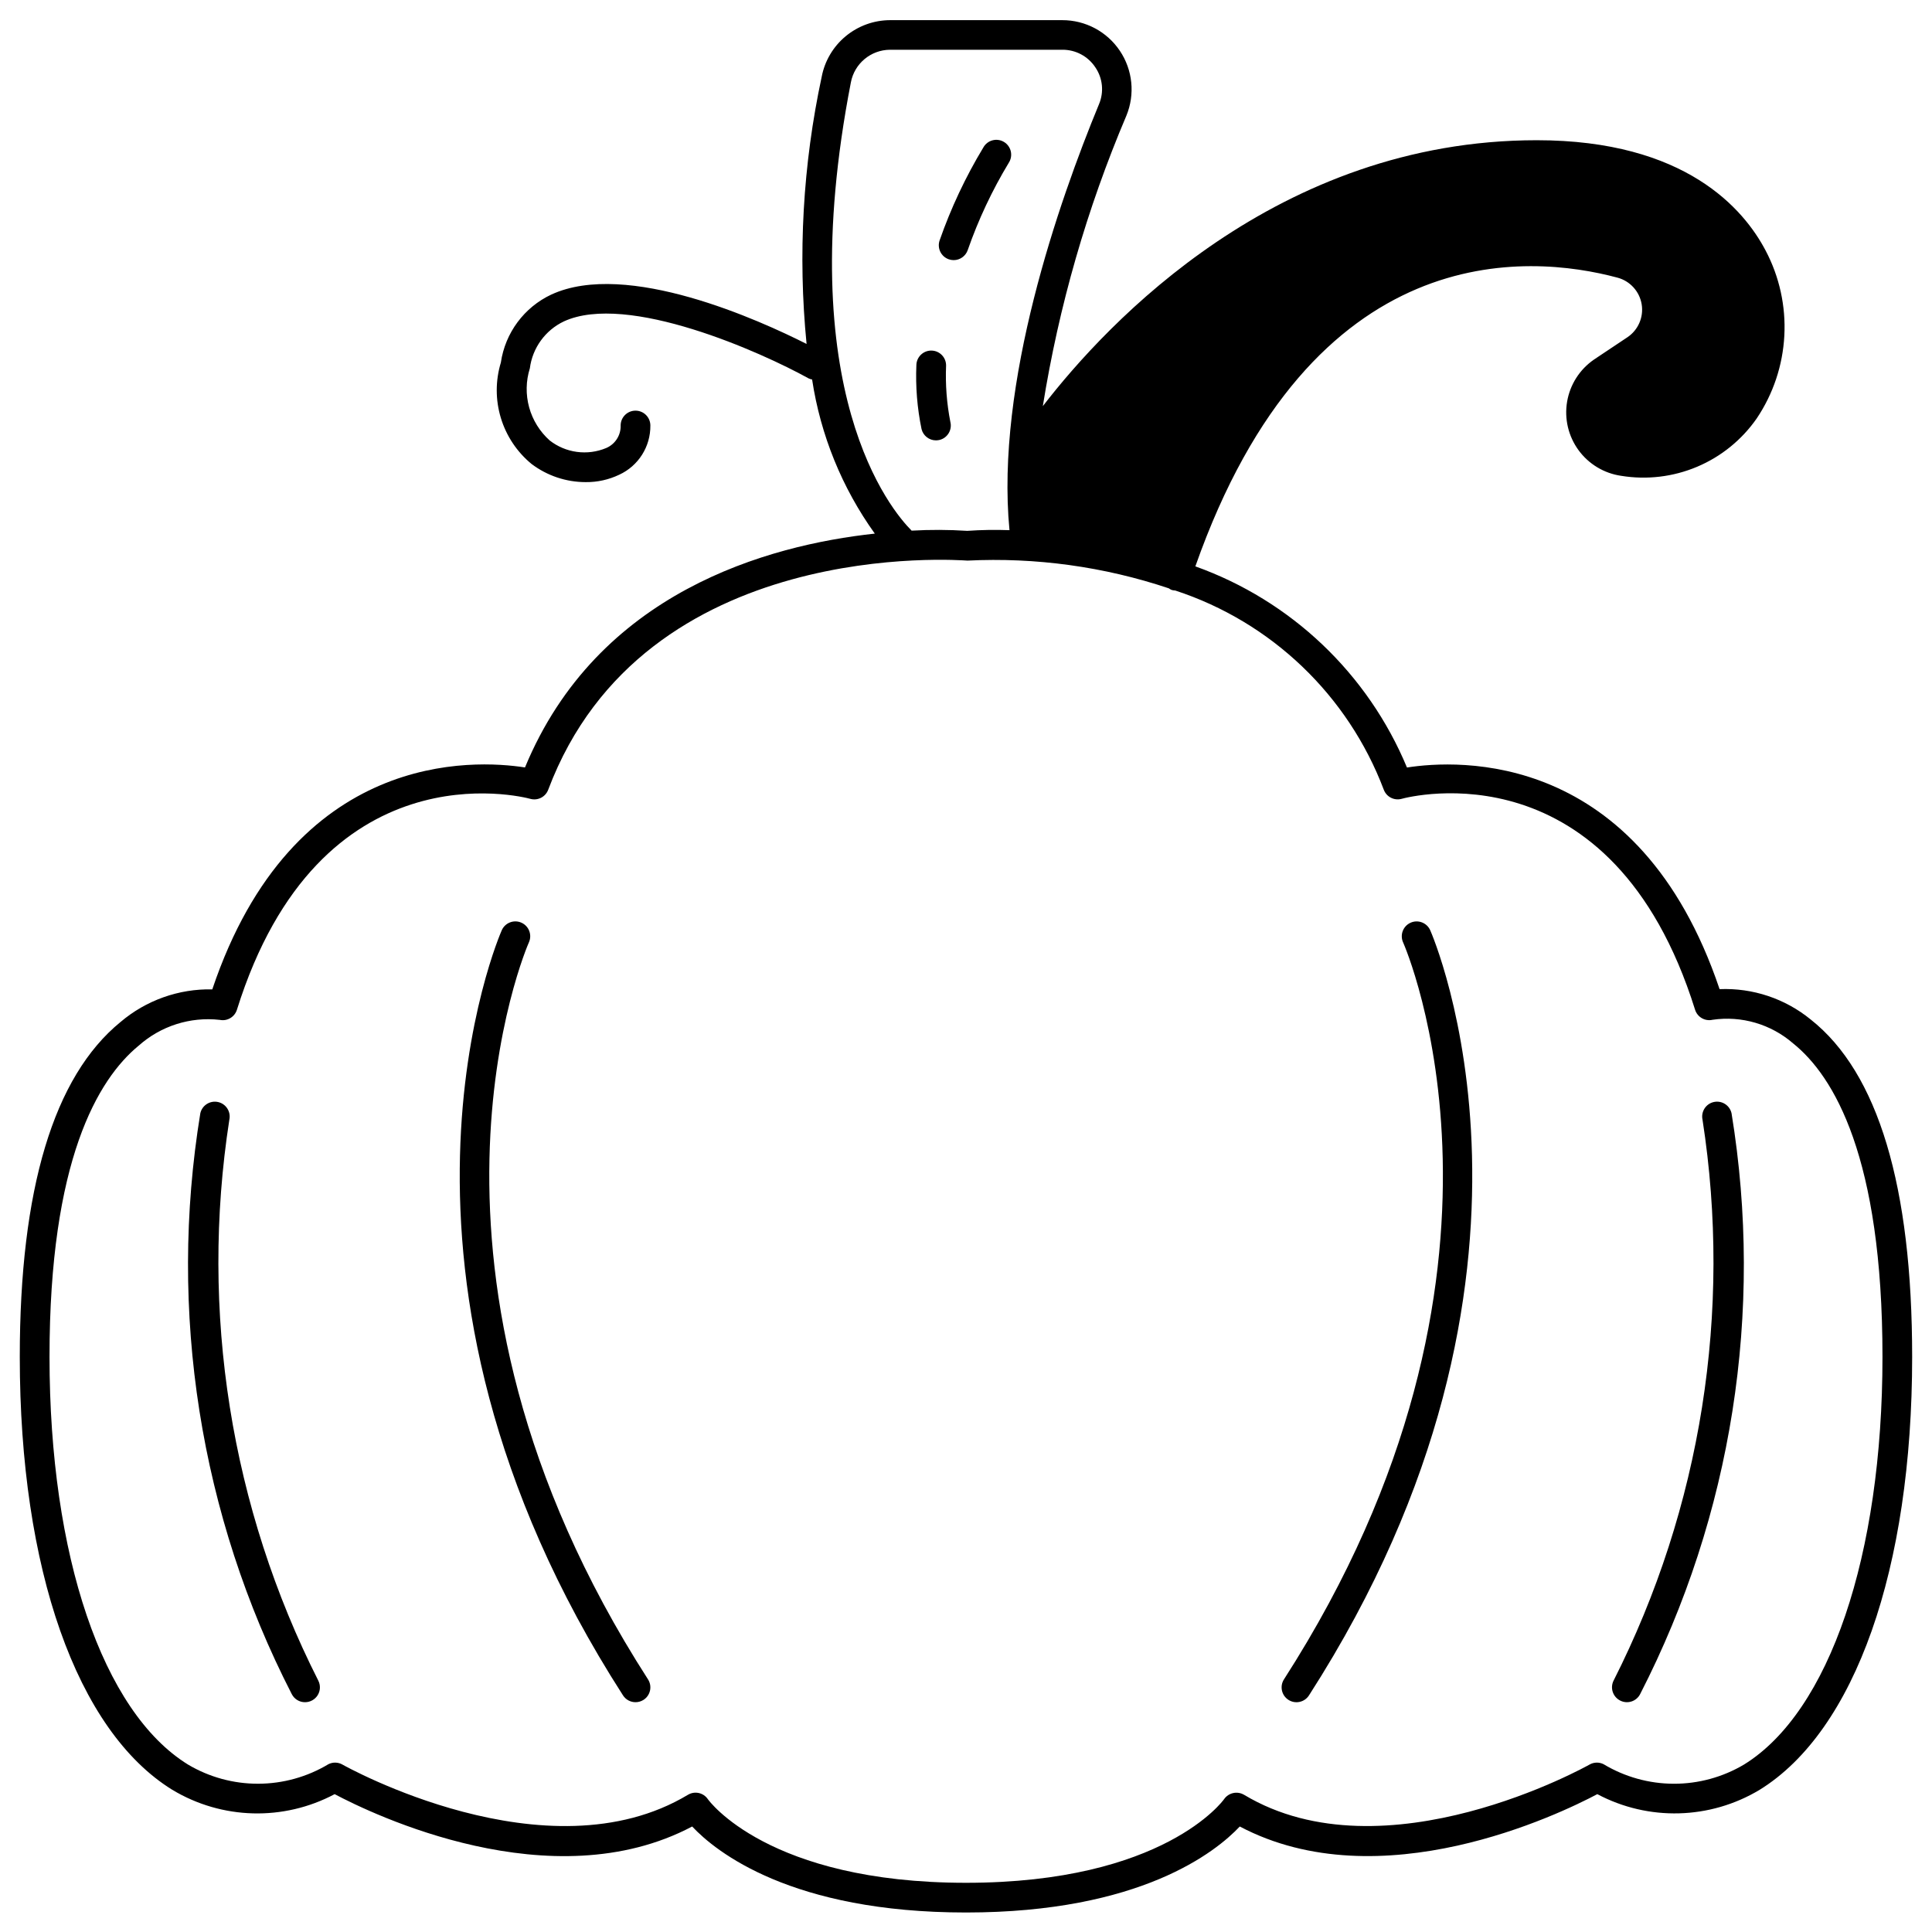
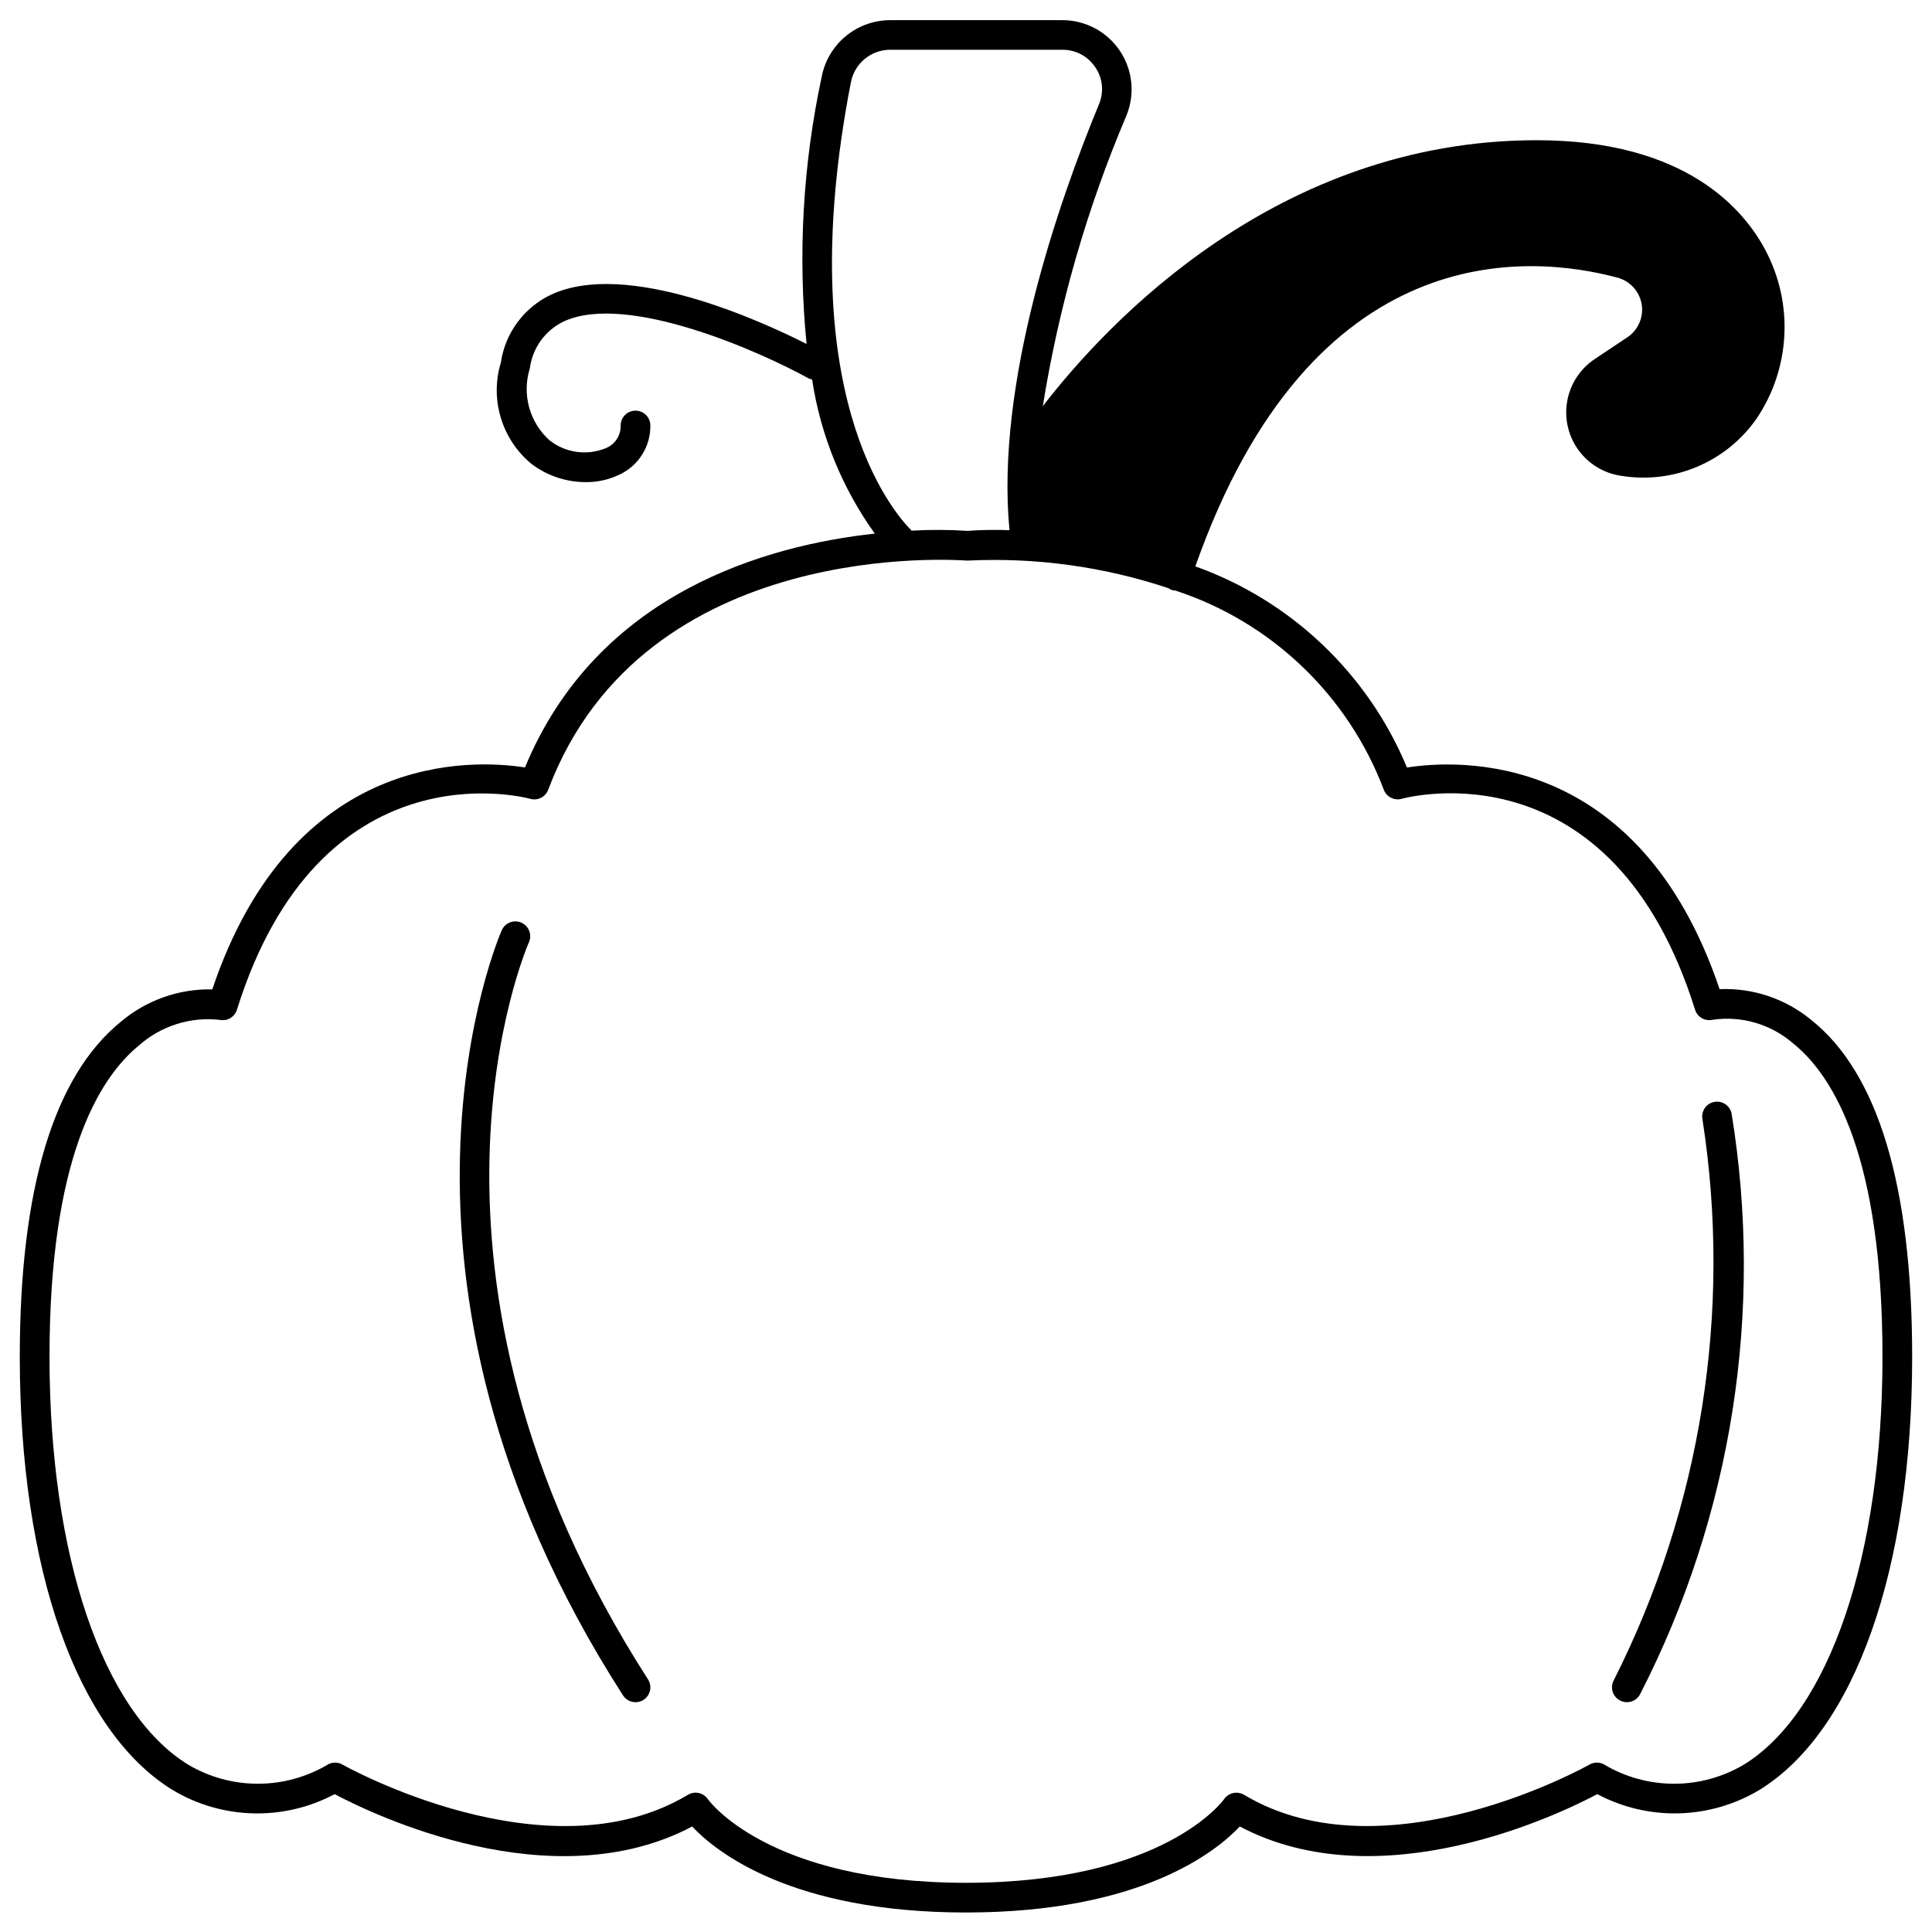
<svg xmlns="http://www.w3.org/2000/svg" fill="#000000" width="800px" height="800px" version="1.1" viewBox="144 144 512 512">
  <g>
    <path d="m312.42 595.1c0.754 0 1.492-0.215 2.125-0.621 1.828-1.176 2.359-3.609 1.18-5.438-69.551-108.18-31.961-194.44-31.566-195.29 0.902-1.98 0.027-4.316-1.953-5.219-1.98-0.898-4.316-0.023-5.215 1.957-0.41 0.898-39.863 90.836 32.117 202.81 0.727 1.125 1.973 1.805 3.312 1.801z" />
-     <path d="m224.85 595.1c1.359 0 2.625-0.707 3.344-1.863 0.715-1.16 0.781-2.609 0.172-3.828-23.215-45.867-31.465-97.859-23.59-148.66 0.469-2.121-0.867-4.227-2.992-4.699-2.125-0.469-4.227 0.867-4.699 2.992-8.586 52.566-0.098 106.5 24.223 153.89 0.672 1.34 2.043 2.184 3.543 2.172z" />
    <path d="m189.67 618.32c13.141 7.91 29.469 8.348 43.016 1.148 10.035 5.32 57.465 28.285 94.746 8.574 6.297 6.707 26.324 22.789 72.562 22.789 46.242 0 66.242-16.082 72.562-22.789 37.266 19.68 84.711-3.25 94.746-8.574h0.004c13.547 7.191 29.871 6.754 43.016-1.148 25.316-15.641 40.422-58.535 40.422-114.73 0-45.219-9.035-75.305-26.875-89.402-6.793-5.555-15.391-8.422-24.16-8.055-21.445-63.566-69.488-60.828-82.844-58.734v0.004c-10.348-24.879-30.711-44.238-56.082-53.309 30.898-87.742 88.371-82.824 111.89-76.508 3.332 0.895 5.832 3.66 6.391 7.066 0.559 3.406-0.93 6.824-3.801 8.738l-8.871 5.918v0.004c-3.766 2.602-6.324 6.617-7.09 11.133s0.324 9.145 3.023 12.848c2.699 3.699 6.773 6.152 11.309 6.805 6.809 1.113 13.797 0.277 20.152-2.414 6.352-2.688 11.816-7.121 15.758-12.785 4.379-6.512 6.91-14.09 7.324-21.926 0.418-7.836-1.297-15.637-4.961-22.574-5.731-10.914-21.176-29.238-60.648-29.238-68.629 0-113.73 48.207-130.9 70.477 4.234-26.461 11.668-52.312 22.145-76.98 2.332-5.66 1.684-12.109-1.727-17.191-3.41-5.086-9.133-8.133-15.254-8.125h-45.656c-4.289 0.016-8.441 1.52-11.742 4.254-3.305 2.734-5.555 6.531-6.363 10.742-4.992 23.254-6.344 47.141-4.008 70.812-12.25-6.195-47.625-22.332-67.637-13.09v-0.004c-7.207 3.379-12.234 10.152-13.383 18.027-1.449 4.785-1.453 9.891 0 14.676 1.449 4.785 4.285 9.035 8.148 12.207 4.129 3.113 9.16 4.801 14.336 4.801 3.074 0.035 6.117-0.637 8.895-1.965 5.078-2.34 8.305-7.445 8.242-13.039 0-2.172-1.762-3.934-3.938-3.934-2.172 0-3.938 1.762-3.938 3.934 0.074 2.598-1.457 4.969-3.848 5.977-2.449 1.02-5.121 1.371-7.75 1.016-2.629-0.352-5.117-1.398-7.207-3.031-2.621-2.344-4.512-5.391-5.445-8.781-0.93-3.391-0.867-6.977 0.188-10.332 0.691-5.406 4.086-10.09 9.004-12.43 16.863-7.785 52.531 8.25 64.852 15.09 0.297 0.145 0.617 0.246 0.945 0.301 2.234 14.734 7.93 28.73 16.617 40.84-28.34 3.07-73.469 15.461-92.707 61.969-13.383-2.086-61.449-4.824-82.867 58.812h-0.004c-8.895-0.184-17.547 2.898-24.324 8.656-17.703 14.445-26.688 44.297-26.688 88.742 0 56.215 15.105 99.094 40.422 114.73zm179.82-452.48c0.938-4.992 5.285-8.621 10.367-8.656h45.656c3.523-0.035 6.82 1.719 8.762 4.66 1.969 2.879 2.332 6.566 0.969 9.777-10.676 25.867-27.465 73.996-23.719 112.88-3.731-0.141-7.465-0.078-11.188 0.18-4.906-0.316-9.832-0.332-14.742-0.055-5.281-5.25-32.047-36.793-16.105-118.78zm-188.78 255.31c5.867-5.254 13.691-7.754 21.516-6.875 1.98 0.414 3.953-0.746 4.559-2.676 21.906-69.988 75.492-56.527 77.777-55.891h-0.004c1.965 0.535 4.012-0.512 4.723-2.418 25.434-67.527 109.52-60.789 111.07-60.727v0.004c18.098-0.898 36.207 1.594 53.391 7.344 0.227 0.168 0.477 0.312 0.738 0.426 0.316 0.094 0.645 0.145 0.977 0.156 25.461 8.332 45.777 27.742 55.262 52.797 0.715 1.902 2.762 2.945 4.723 2.41 2.266-0.621 55.781-14.312 77.77 55.891 0.613 1.961 2.633 3.121 4.637 2.66 7.676-1.121 15.461 1.16 21.324 6.242 10.809 8.66 23.703 30.133 23.703 83.09 0 52.656-14.059 94.055-36.691 108.04-5.637 3.348-12.074 5.109-18.629 5.09-6.555-0.016-12.98-1.809-18.598-5.184-1.18-0.59-2.574-0.551-3.719 0.102-0.535 0.309-54.223 30.418-91.559 8.004v0.004c-1.797-1.055-4.102-0.547-5.289 1.164-0.148 0.227-15.879 22.16-68.391 22.16-52.516 0-68.242-21.93-68.383-22.129h-0.004c-1.164-1.75-3.496-2.273-5.297-1.195-37.32 22.418-91.016-7.699-91.559-8.004v-0.004c-1.145-0.652-2.539-0.691-3.715-0.102-5.621 3.375-12.047 5.164-18.602 5.18-6.555 0.02-12.992-1.738-18.625-5.086-22.633-13.98-36.691-55.379-36.691-108.04-0.012-52.043 12.82-73.555 23.582-82.434z" />
-     <path d="m485.45 594.48c1.828 1.176 4.262 0.648 5.441-1.18 71.98-111.97 32.527-201.91 32.117-202.81-0.902-1.977-3.238-2.852-5.215-1.949-1.98 0.902-2.852 3.238-1.949 5.219 0.387 0.852 38.117 86.875-31.574 195.28-1.176 1.828-0.648 4.262 1.18 5.438z" />
    <path d="m573.39 594.68c1.945 0.977 4.309 0.191 5.281-1.754 24.312-47.391 32.797-101.32 24.207-153.89-0.469-2.125-2.574-3.461-4.699-2.992-2.121 0.473-3.461 2.578-2.992 4.699 7.879 50.805-0.367 102.8-23.582 148.66-0.465 0.938-0.535 2.019-0.199 3.008 0.336 0.988 1.047 1.805 1.984 2.266z" />
-     <path d="m395.45 212.72c0.41 0.145 0.848 0.215 1.281 0.215 1.68 0 3.176-1.066 3.727-2.656 2.812-8.07 6.461-15.824 10.879-23.141 0.582-0.898 0.773-1.992 0.535-3.035-0.242-1.039-0.895-1.938-1.812-2.488-0.914-0.551-2.016-0.703-3.047-0.426-1.035 0.277-1.906 0.965-2.422 1.902-4.703 7.785-8.582 16.035-11.582 24.621-0.34 0.988-0.273 2.07 0.184 3.012 0.457 0.938 1.27 1.656 2.258 1.996z" />
-     <path d="m392.03 260.7c0.32-0.004 0.641-0.039 0.953-0.109 2.109-0.523 3.394-2.656 2.875-4.762-0.961-4.906-1.34-9.902-1.137-14.895 0.051-2.176-1.672-3.977-3.844-4.027-2.176-0.051-3.977 1.672-4.027 3.844-0.242 5.695 0.215 11.395 1.371 16.973 0.438 1.746 2.008 2.973 3.809 2.977z" />
  </g>
</svg>